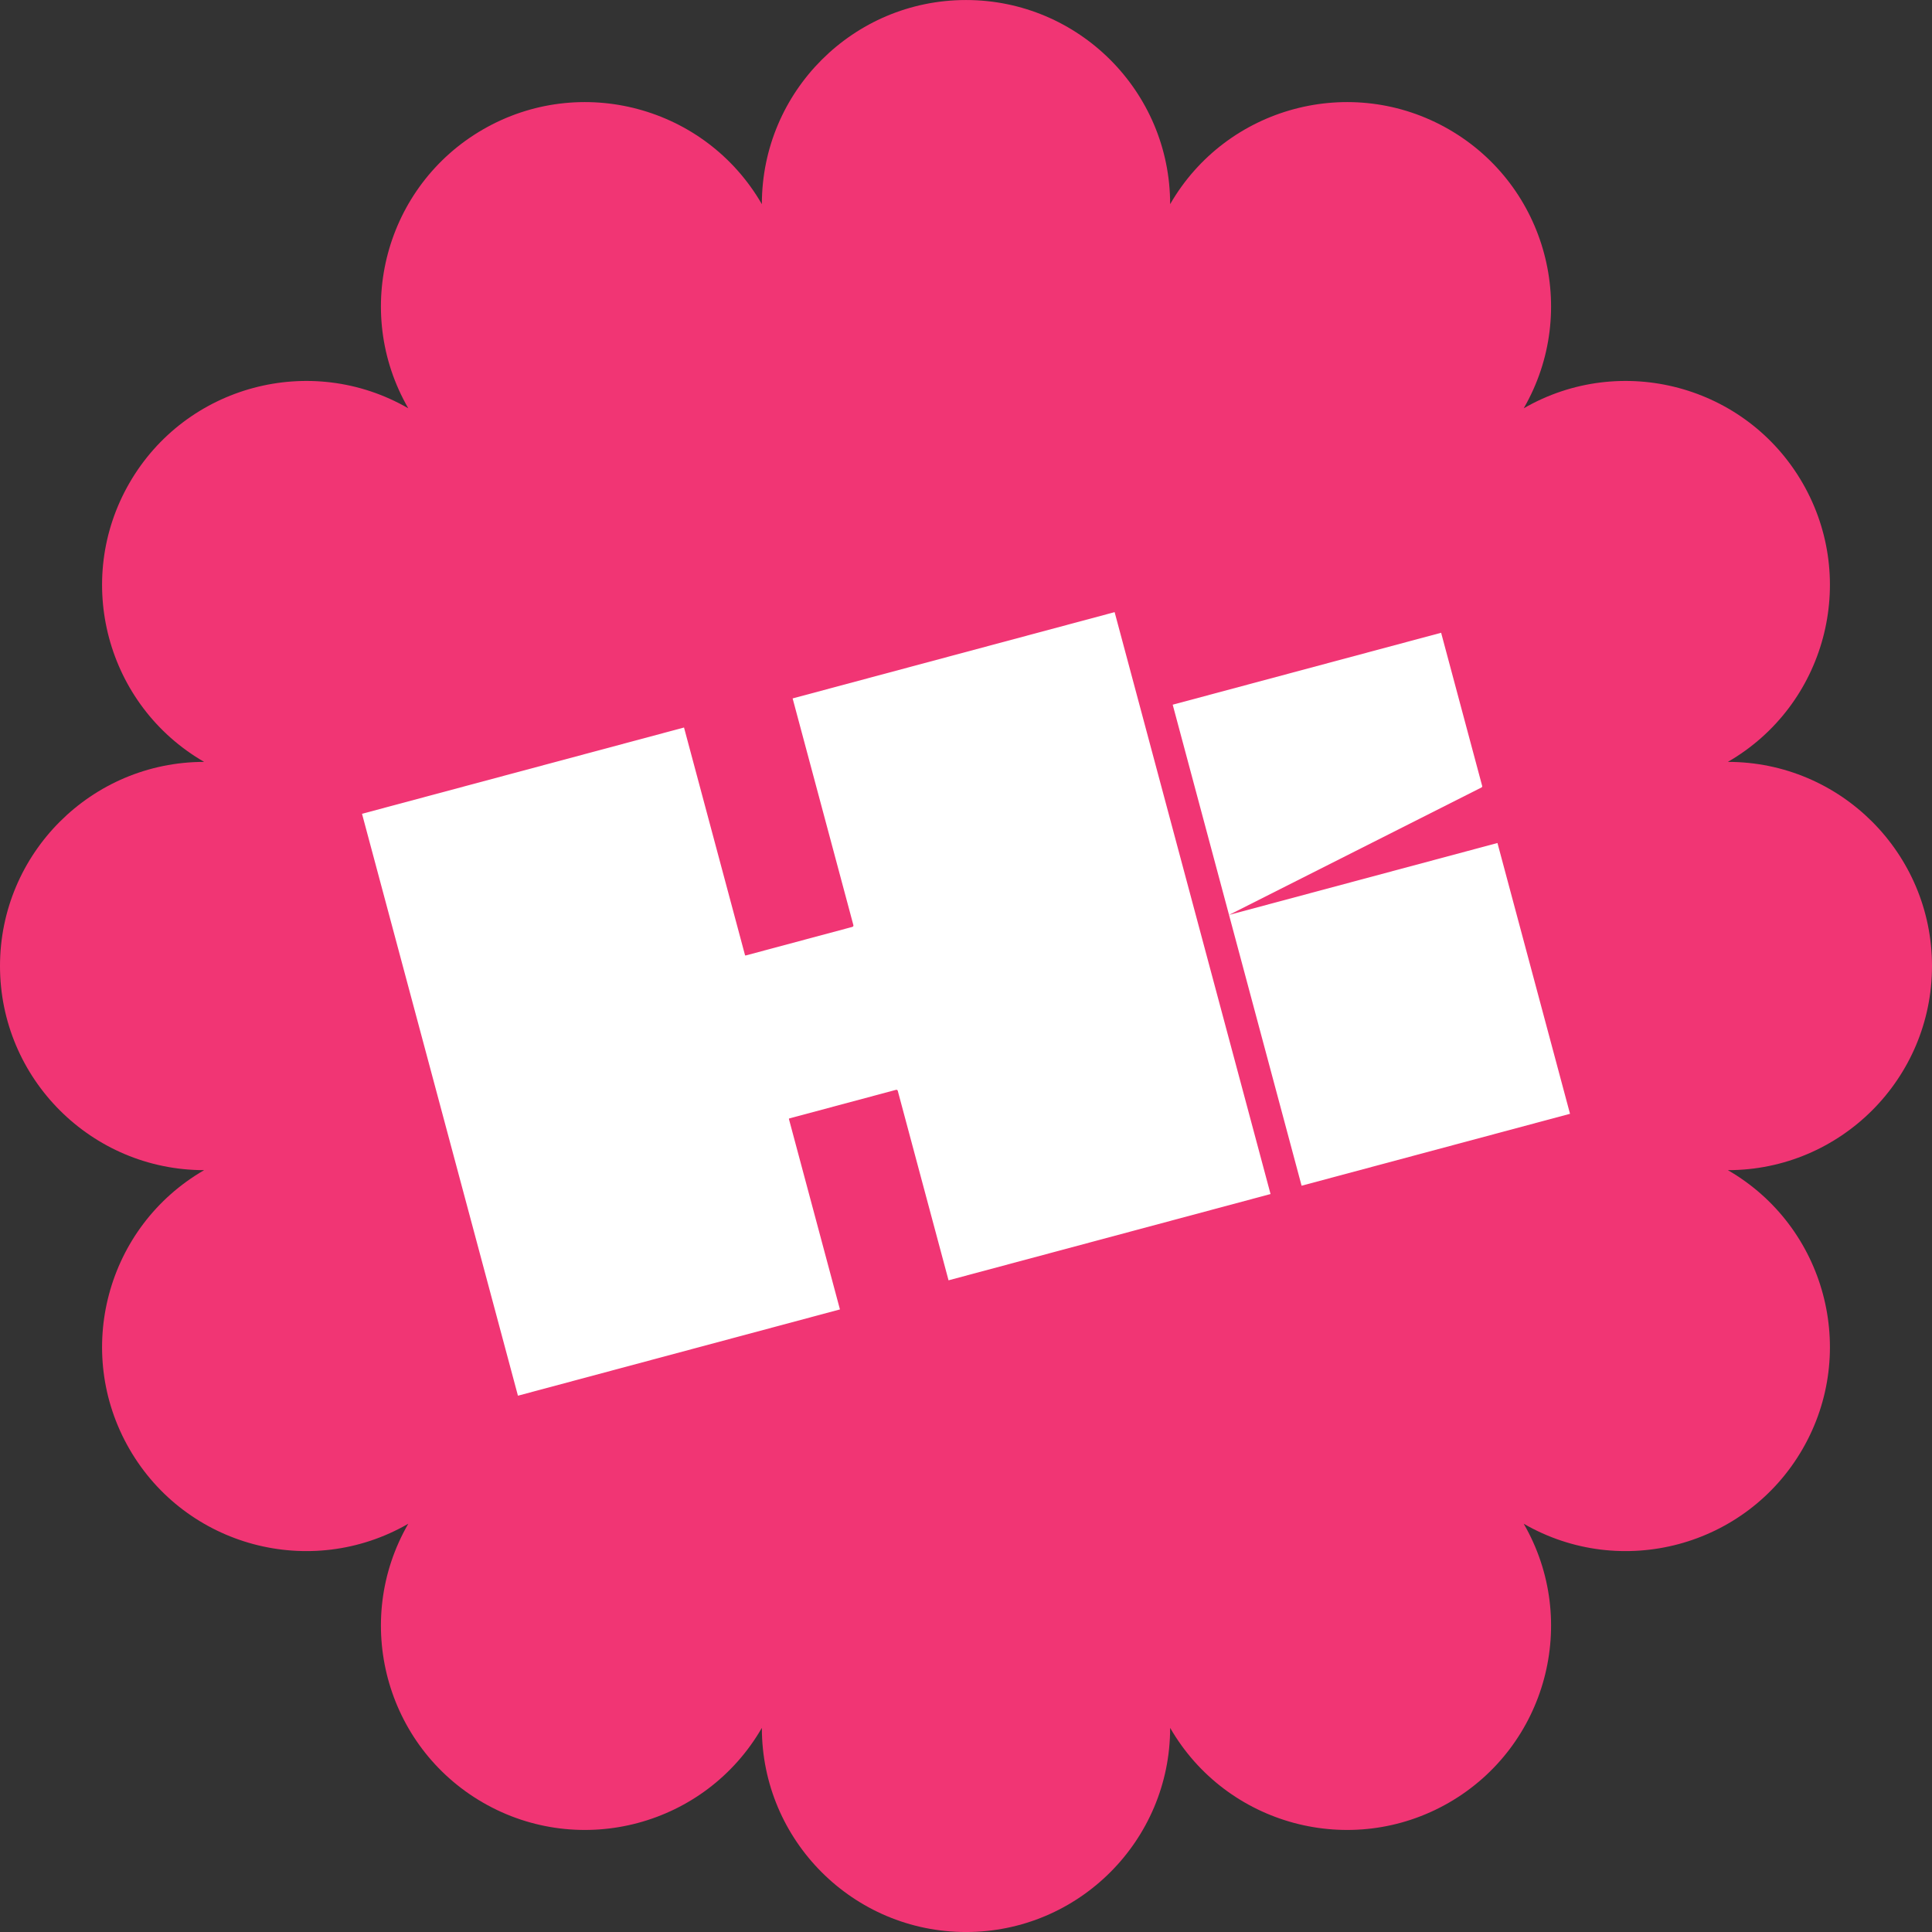
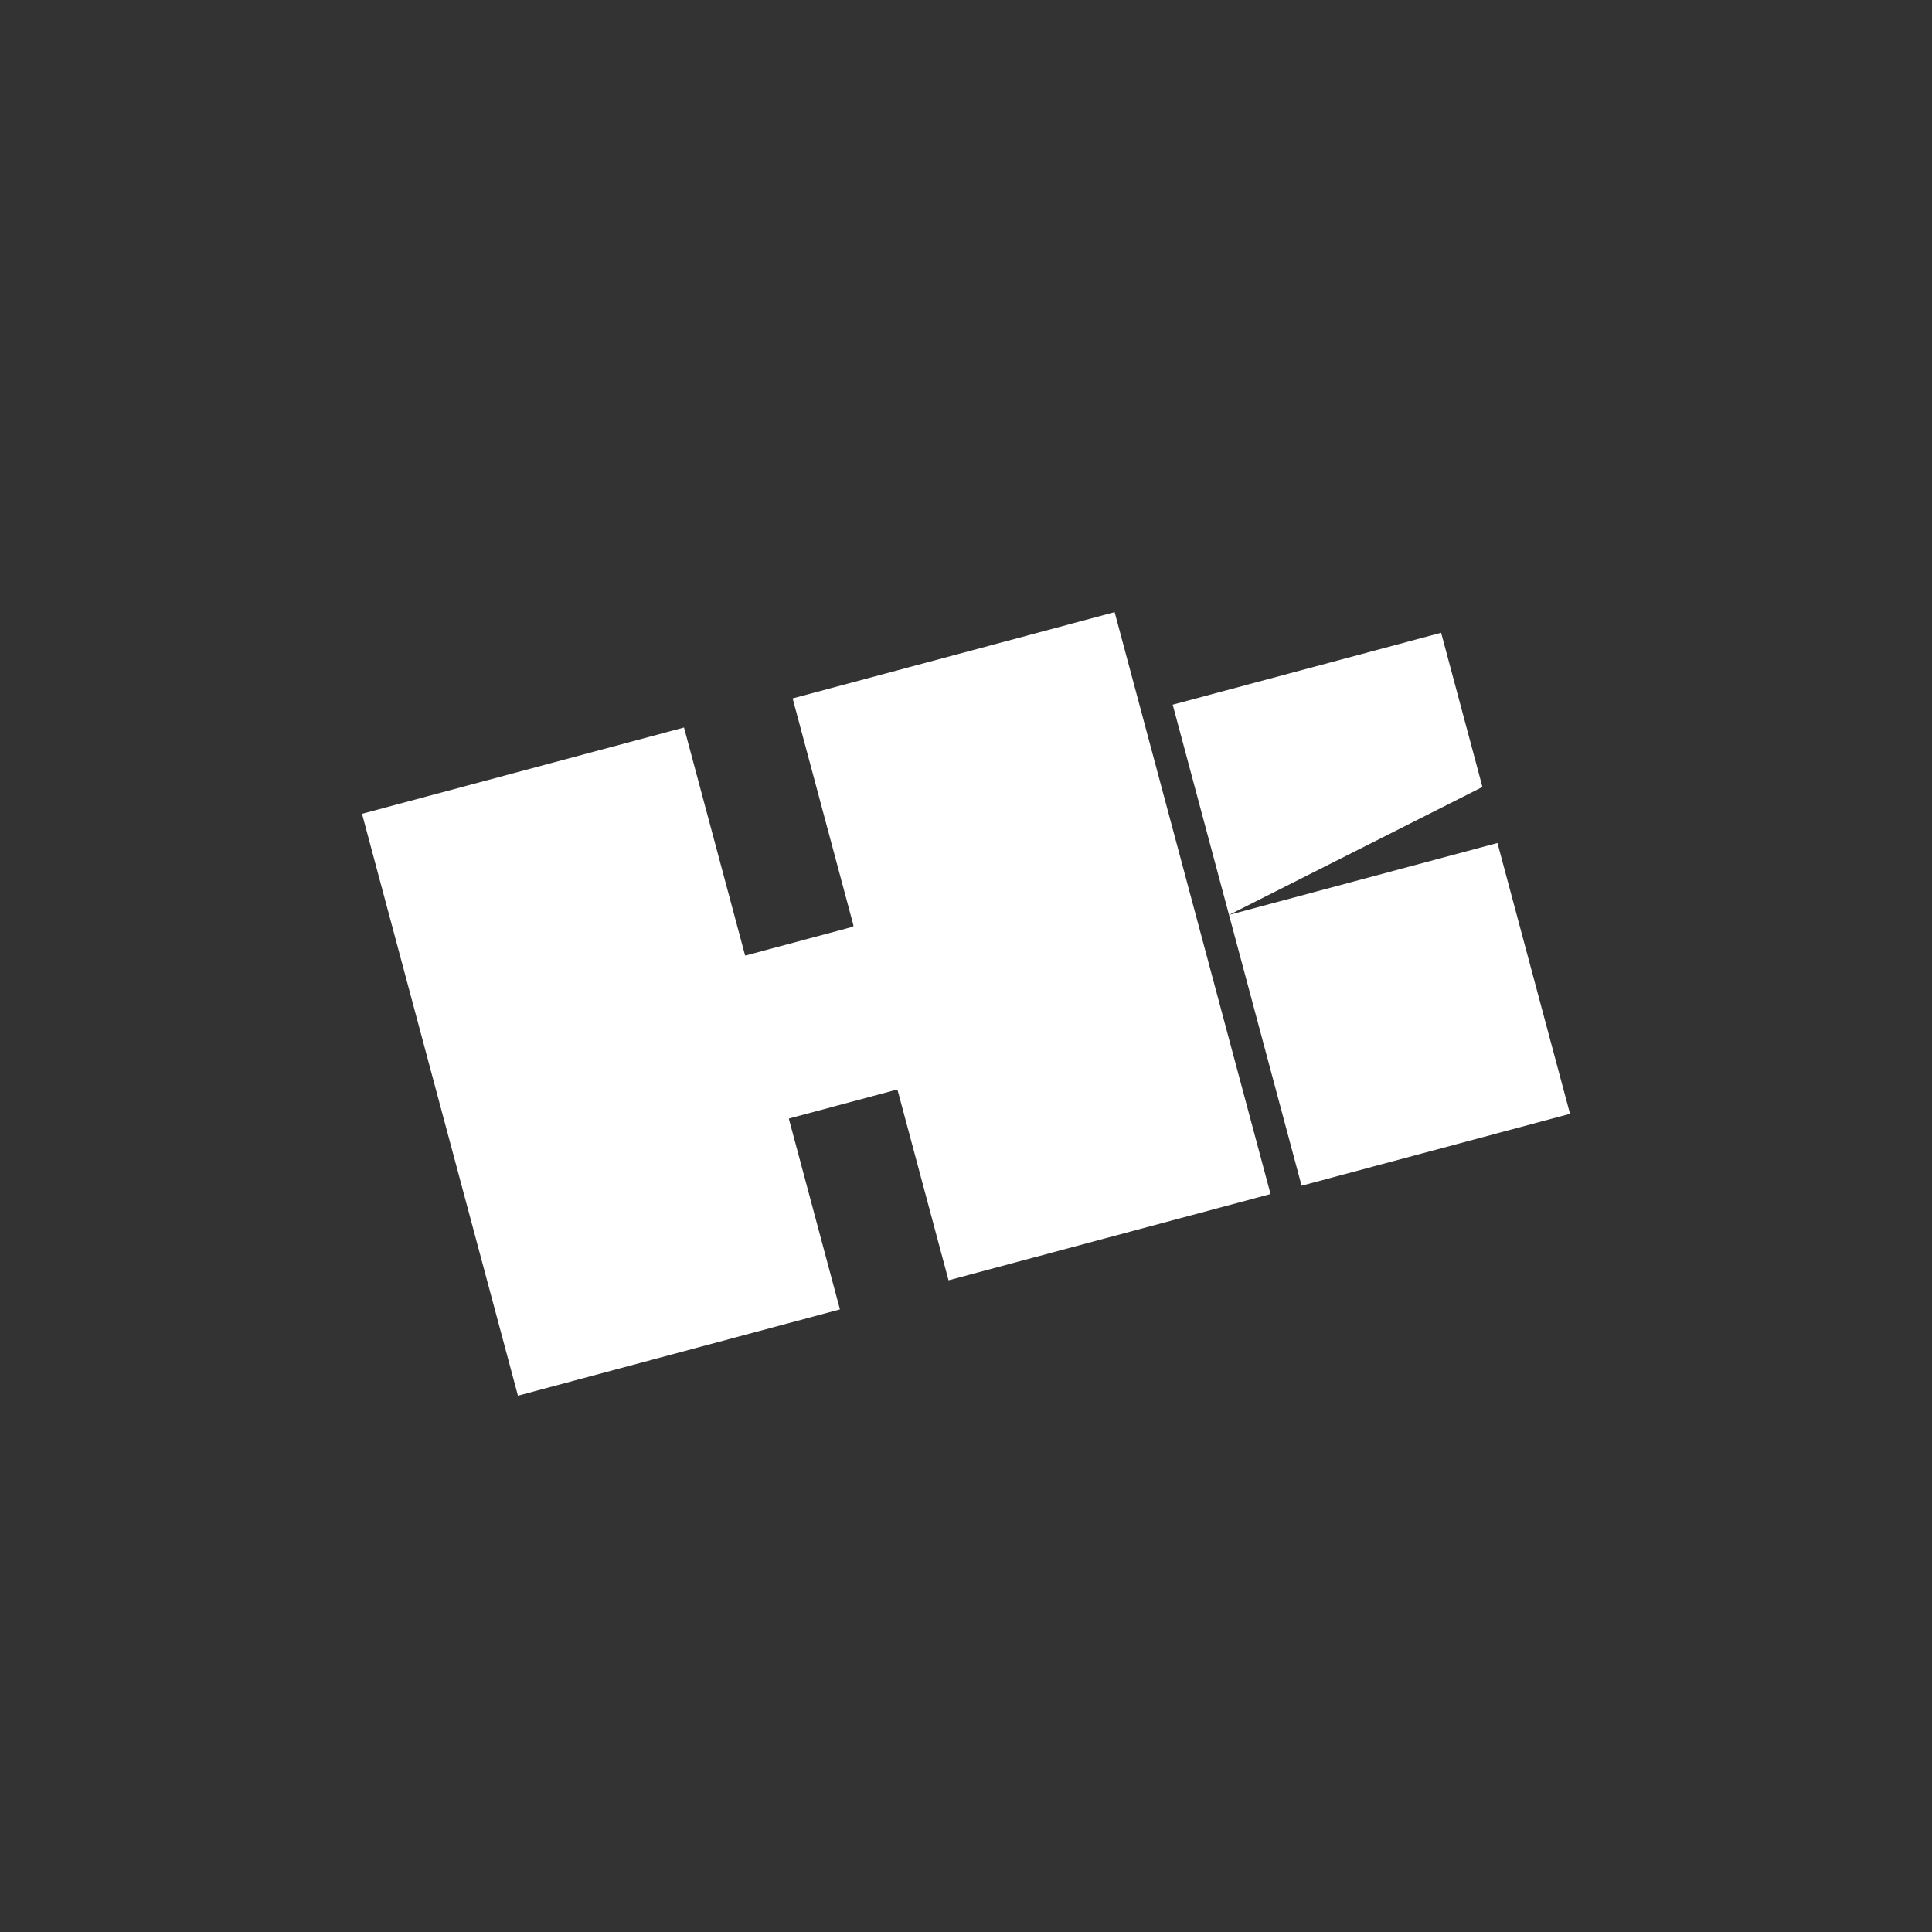
<svg xmlns="http://www.w3.org/2000/svg" width="182" height="182" viewBox="0 0 182 182" fill="none">
  <rect x="0" y="0" width="182" height="182" fill="#333333" stroke="none" />
  <g clip-path="url(#clip0_68_24)">
-     <path fill-rule="evenodd" clip-rule="evenodd" d="M71.769 19.232C71.769 8.619 80.386 0.002 91 0.002C101.614 0.002 110.231 8.619 110.231 19.232C115.537 10.042 127.308 6.887 136.5 12.193C145.692 17.5 148.846 29.272 143.539 38.462C152.731 33.157 164.502 36.309 169.808 45.502C175.115 54.695 171.961 66.464 162.769 71.772C173.383 71.772 182 80.389 182 91.002C182 101.615 173.383 110.232 162.769 110.232C171.961 115.54 175.115 127.309 169.808 136.502C164.502 145.695 152.731 148.847 143.539 143.542C148.846 152.732 145.692 164.504 136.5 169.812C127.308 175.117 115.537 171.962 110.231 162.772C110.231 173.385 101.614 182.002 91 182.002C80.386 182.002 71.769 173.385 71.769 162.772C66.463 171.962 54.692 175.117 45.5 169.812C36.308 164.504 33.154 152.732 38.461 143.542C29.269 148.847 17.498 145.695 12.192 136.502C6.885 127.309 10.039 115.54 19.231 110.232C8.617 110.232 0 101.615 0 91.002C0 80.389 8.617 71.772 19.231 71.772C10.039 66.464 6.885 54.695 12.192 45.502C17.498 36.309 29.269 33.157 38.461 38.462C33.154 29.272 36.308 17.5 45.5 12.193C54.692 6.887 66.463 10.042 71.769 19.232Z" fill="#F13574" />
    <path d="M74.668 65.793L105.001 57.665L119.689 112.482L89.356 120.609L84.577 102.774C84.565 102.728 84.543 102.695 84.512 102.677C84.481 102.659 84.441 102.656 84.395 102.669L74.381 105.352C74.332 105.365 74.31 105.384 74.317 105.408L79.125 123.351L48.792 131.479L34.103 76.662L64.436 68.534L70.185 89.986C70.191 90.01 70.219 90.016 70.268 90.003L80.282 87.32C80.328 87.308 80.361 87.285 80.379 87.254C80.397 87.223 80.4 87.183 80.387 87.135L74.668 65.793Z" fill="white" />
    <path d="M122.614 111.698L115.778 86.188L141.065 79.413L147.9 104.923L122.614 111.698ZM115.778 86.188L110.472 66.384L135.758 59.608L139.635 74.078L139.584 74.17C135.627 76.173 131.661 78.174 127.681 80.18C123.7 82.188 119.733 84.19 115.778 86.188Z" fill="white" />
  </g>
  <defs>
    <clipPath id="clip0_68_24">
      <rect width="182" height="182" fill="white" />
    </clipPath>
  </defs>
</svg>